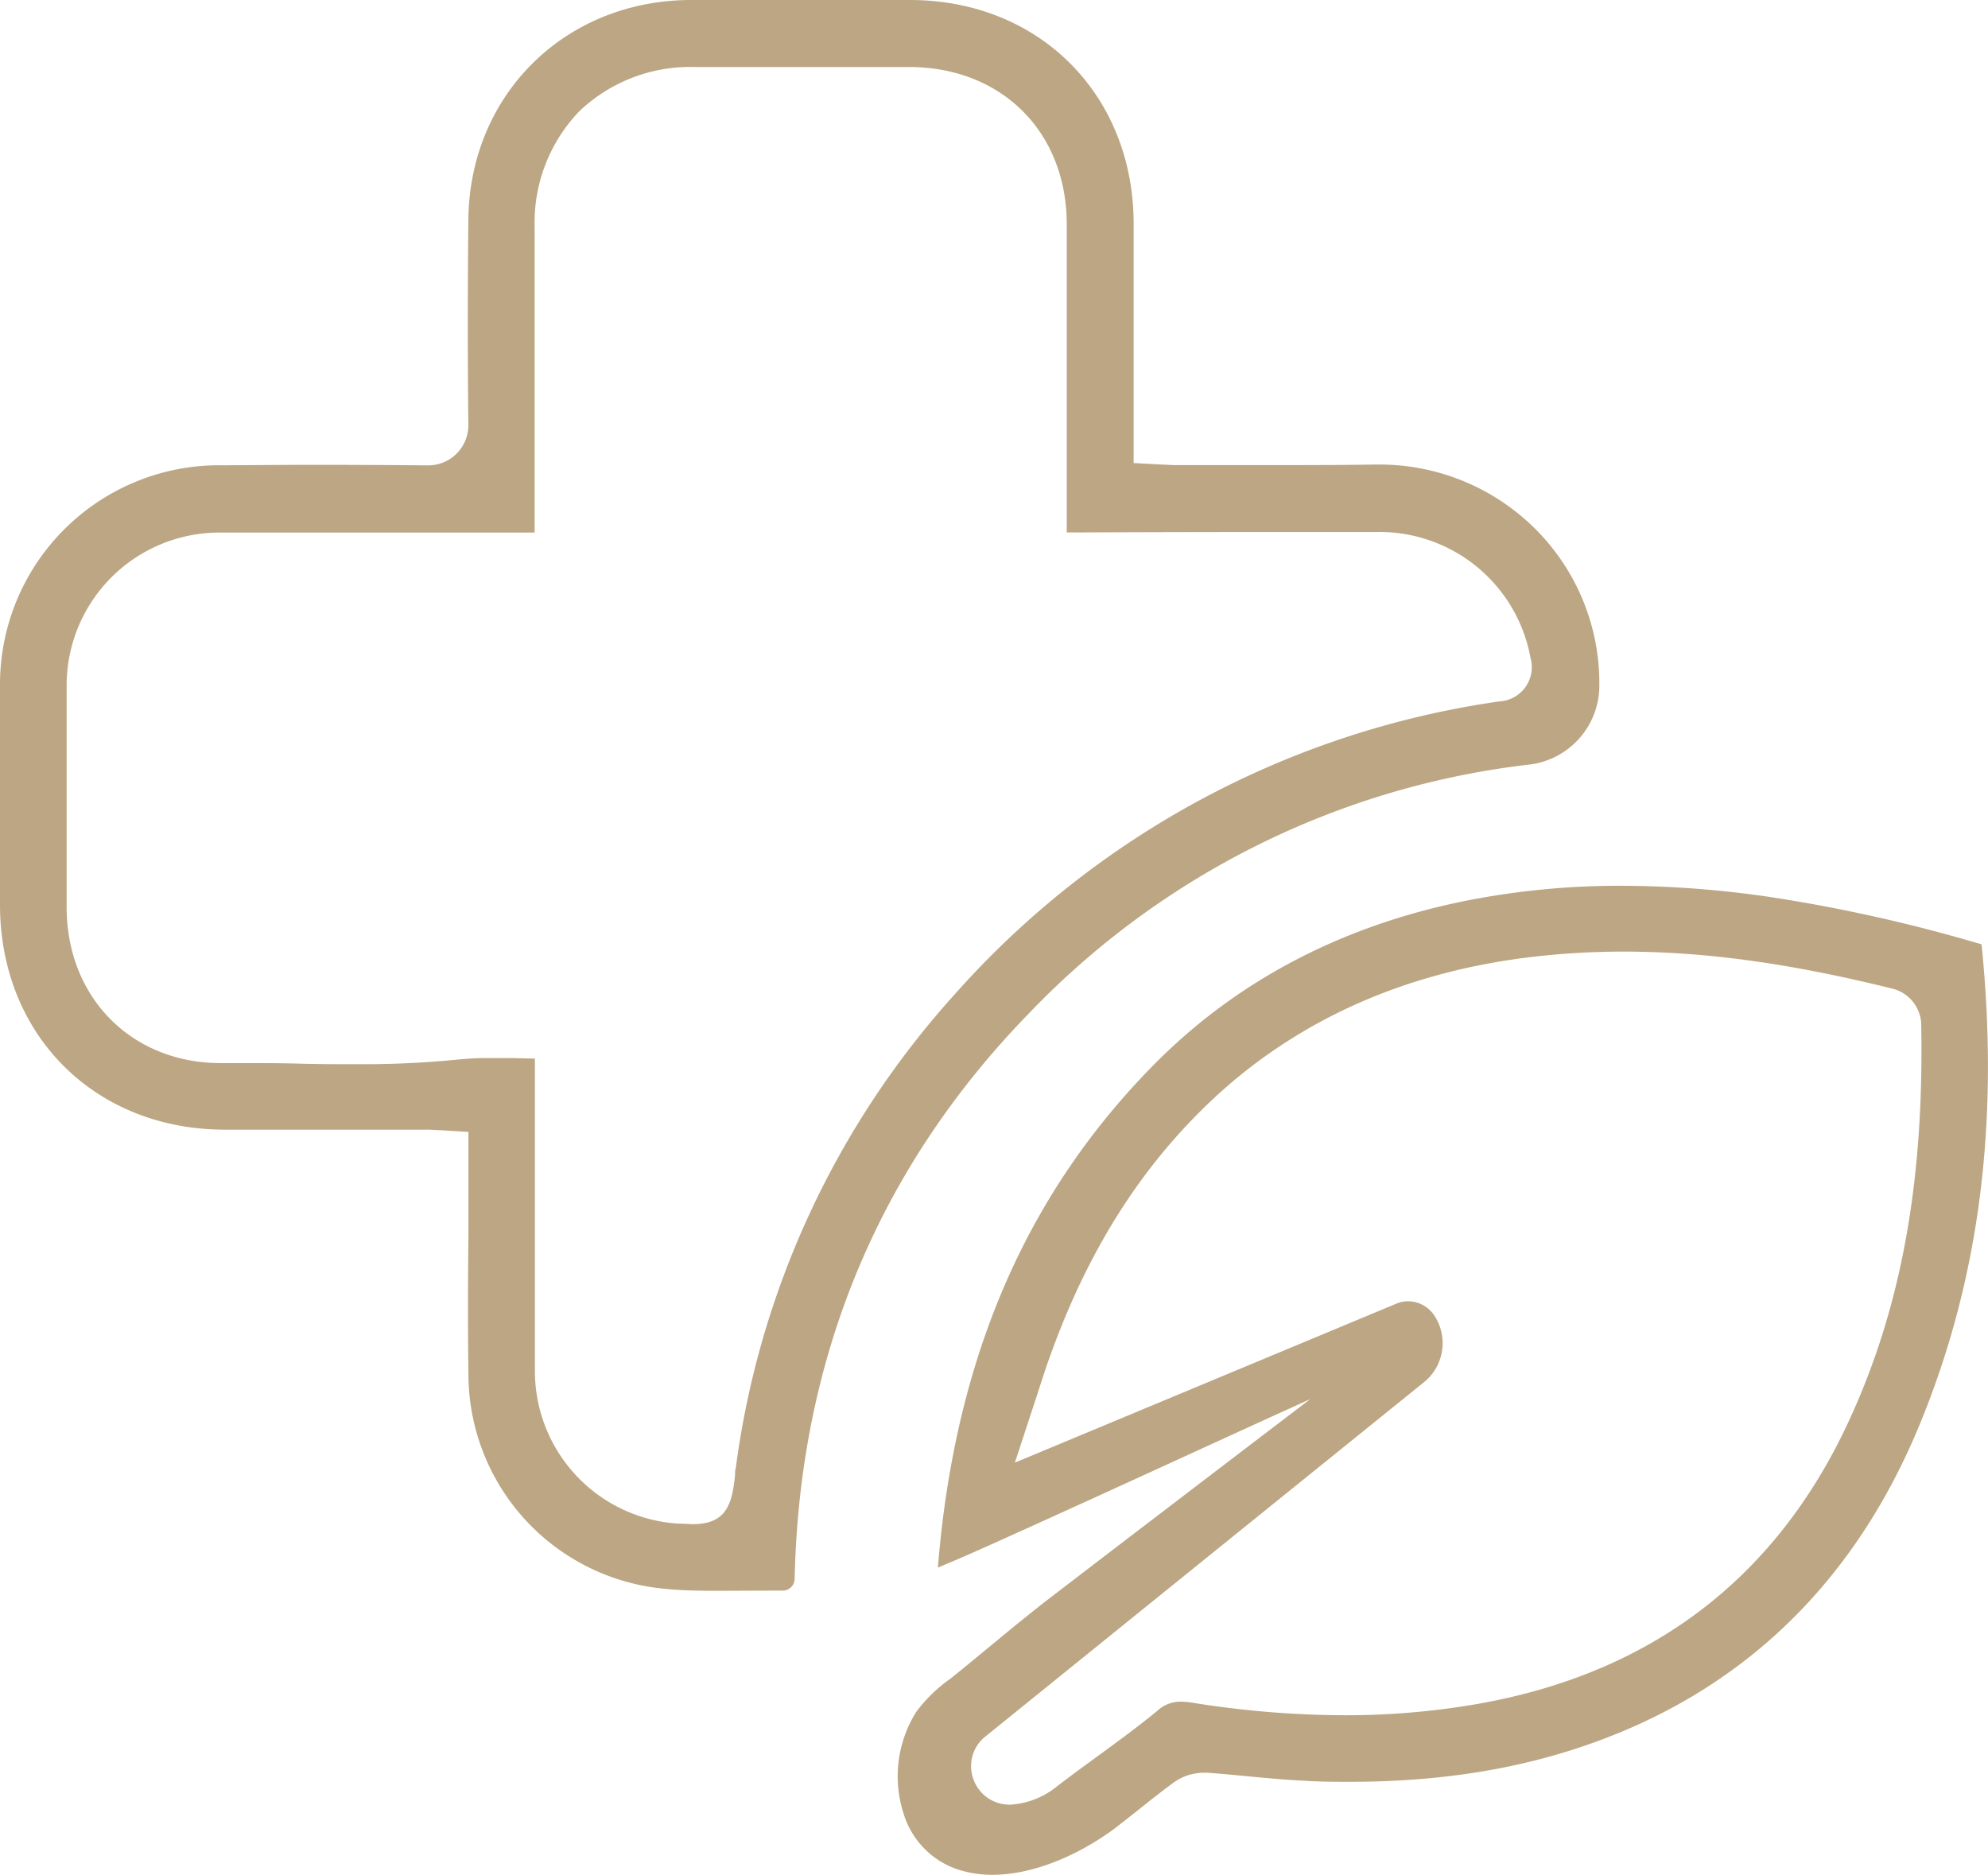
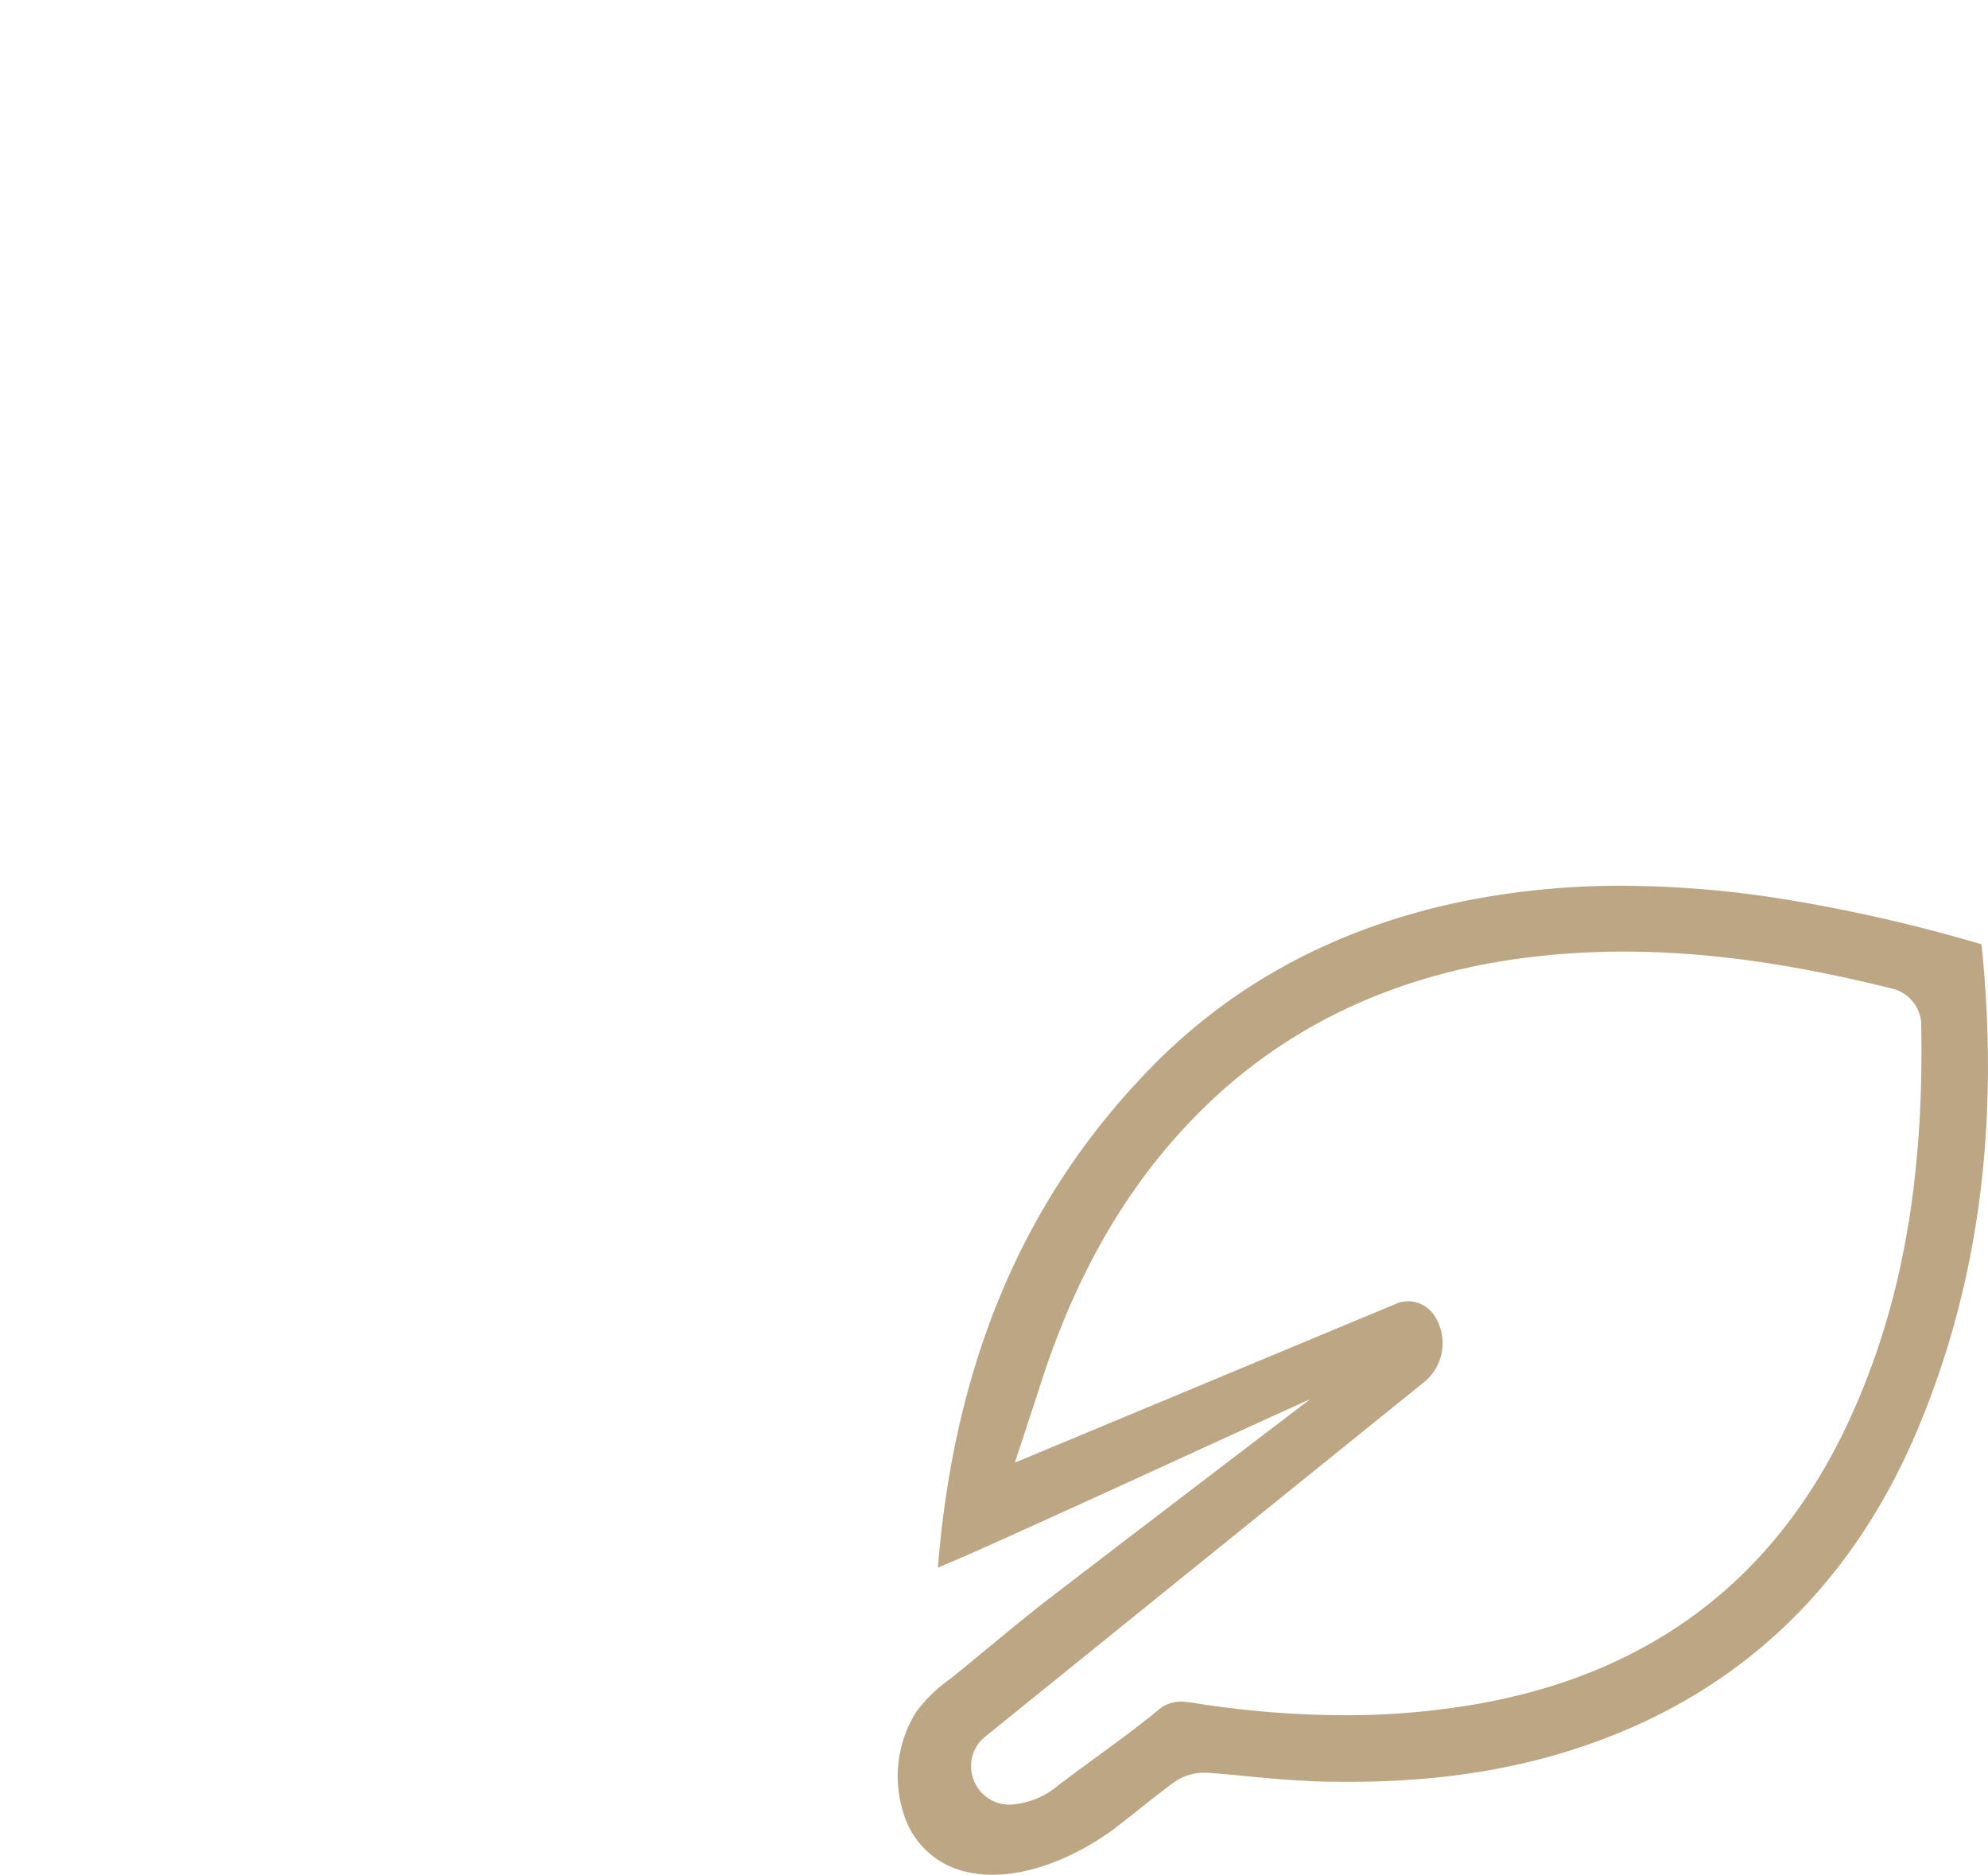
<svg xmlns="http://www.w3.org/2000/svg" viewBox="0 0 221.06 208.48">
  <defs>
    <style>.cls-1{fill:#bca683;}</style>
  </defs>
  <g id="Layer_2" data-name="Layer 2">
    <g id="Layer_1-2" data-name="Layer 1">
-       <path class="cls-1" d="M80.17,176.9c-1.93,0-4.21,0-6.51-.25A24,24,0,0,1,52.09,153c-.07-5.22-.06-10.55,0-15.7,0-2.35,0-11.43,0-11.43l-3.13-.19c-.48,0-.93-.06-1.38-.06H24.93C10.5,125.58,0,115.05,0,100.59V76.11A24.37,24.37,0,0,1,24,51.74c3.46,0,6.93-.05,10.39-.05q6.6,0,13.19.06a4.46,4.46,0,0,0,4.5-4.5C52,40,52,32.36,52.08,24.51,52.18,10.54,62.84,0,76.88,0h24.29C115.5,0,126,10.45,126.06,24.8c0,5,0,10,0,15.06V51.49l3.11.17c.49,0,.91.06,1.33.06l6.42,0,7.45,0q4.26,0,8.52-.06h.38a24.51,24.51,0,0,1,17.65,7.36,24.23,24.23,0,0,1,6.92,17.29A8.84,8.84,0,0,1,170.23,85a91.59,91.59,0,0,0-55.76,27.63c-16.8,17.24-25.58,38.44-26.11,63A1.33,1.33,0,0,1,87,176.88h-1.6Zm-26-59.24c.93,0,1.85,0,2.78,0l2.53.06v10.94c0,7.94,0,15.88,0,23.82a17,17,0,0,0,15.93,16.95c.66,0,1.2.06,1.65.06,3.81,0,4.36-2.38,4.68-5.5,0-.37,0-.56.08-.76a97.54,97.54,0,0,1,24.28-52.59A99.83,99.83,0,0,1,166.71,78a3.81,3.81,0,0,0,3.48-4.84,17.06,17.06,0,0,0-17.08-14H142.64q-11.58,0-23.16.05h-.86v-.86c0-10.76,0-21.66,0-33.38,0-10.3-7.23-17.5-17.52-17.52H77.19a17.85,17.85,0,0,0-12.8,4.95,17.86,17.86,0,0,0-4.94,12.81q0,6.78,0,13.55,0,9.8,0,19.59v.87h-.87l-7,0H45.11l-3.07,0H24.5A17,17,0,0,0,7.41,76.25q0,12.31,0,24.63c0,10.05,7.22,17.34,17.14,17.34l2.7,0c2,0,4,0,6.05.06s4.09.06,6.14.06a107.27,107.27,0,0,0,11.43-.51A31.65,31.65,0,0,1,54.18,117.66Z" />
      <path class="cls-1" d="M110.37,208.48a12.28,12.28,0,0,1-4.12-.68,9.44,9.44,0,0,1-5.79-6.18,13.45,13.45,0,0,1,1.44-11.28,16.8,16.8,0,0,1,3.76-3.65c.48-.38.91-.72,1.33-1.07l4.86-4c1.26-1.05,2.56-2.08,3.86-3.12,2-1.55,20.19-15.46,30-22.92-6.65,3-16.86,7.71-25.12,11.47-8.55,3.89-13.44,6.09-15,6.72l-1.3.55.12-1.41c.08-.85.17-1.7.26-2.54,2.4-21.1,10-38,23.34-51.67,9.29-9.53,21.13-15.78,35.18-18.57a88,88,0,0,1,17.11-1.63,115.25,115.25,0,0,1,16.2,1.2,175,175,0,0,1,23.28,5.15l.56.16.06.57c1.9,19.51-.34,36.73-6.86,52.64-6.77,16.55-18.08,28.16-33.6,34.51-8.89,3.64-18.64,5.41-29.81,5.41-1.66,0-3.38,0-5.12-.12-2-.09-4-.28-6.13-.48-1.55-.15-3.1-.3-4.65-.41h-.35a5.79,5.79,0,0,0-3.33,1.06c-1.27.93-2.5,1.9-3.68,2.84-1,.8-2,1.59-3,2.36C119.46,206.61,114.55,208.48,110.37,208.48Zm46.2-63.78a3.55,3.55,0,0,1,3,1.71,5.58,5.58,0,0,1-1.21,7.28Q144.2,165.12,130,176.59L109.6,193.08a4.2,4.2,0,0,0-1.36,4.77,4.24,4.24,0,0,0,4,2.83,3.63,3.63,0,0,0,.65-.05,9,9,0,0,0,4.36-1.76c1.6-1.25,3.25-2.44,4.89-3.64,2.17-1.59,4.41-3.22,6.57-5a3.74,3.74,0,0,1,2.61-1,7.43,7.43,0,0,1,1.23.11,108.33,108.33,0,0,0,16.95,1.4,85.58,85.58,0,0,0,14.75-1.25c19.37-3.39,33.29-14,41.38-31.56,5.82-12.63,8.35-26.68,8-44.22a4.25,4.25,0,0,0-3-3.72c-11.38-2.84-20.94-4.17-30.1-4.17a86.65,86.65,0,0,0-10.65.65c-13.52,1.68-25,6.75-34.19,15-8.36,7.57-14.53,17.12-18.87,29.18-.5,1.36-.94,2.74-1.43,4.26l-2.54,7.74L155.2,145A3.43,3.43,0,0,1,156.57,144.7Z" />
    </g>
  </g>
</svg>